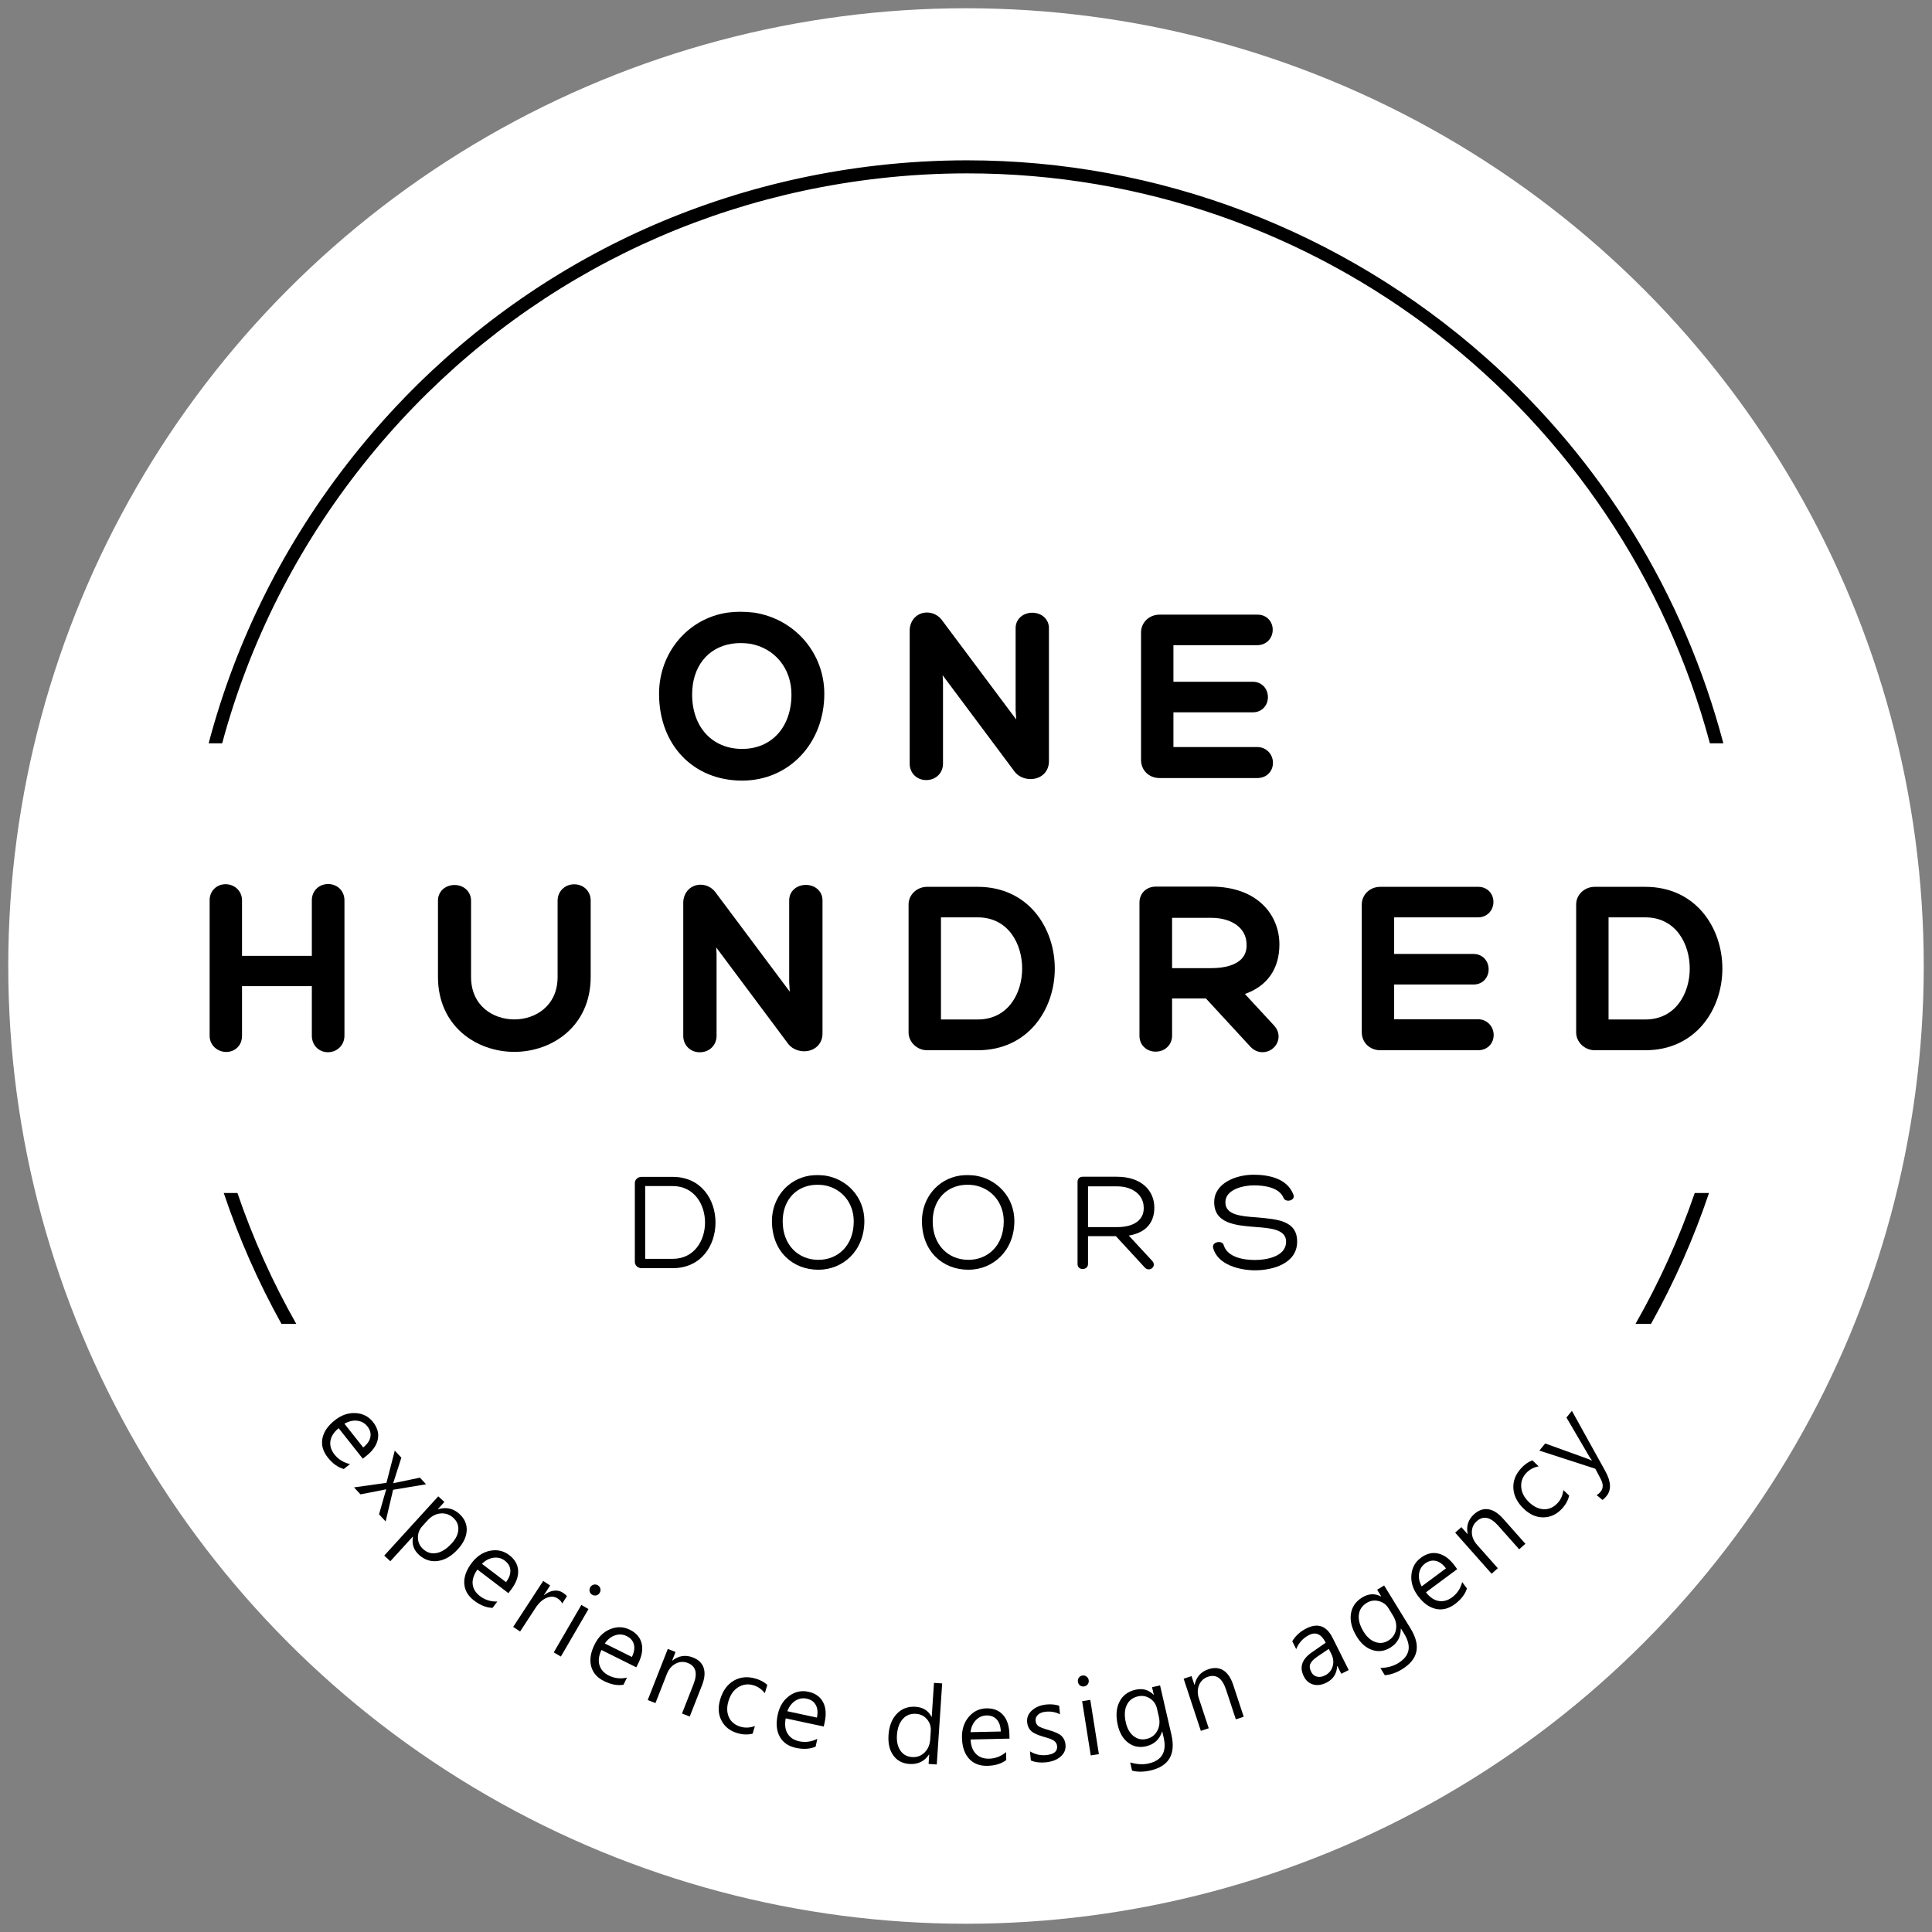
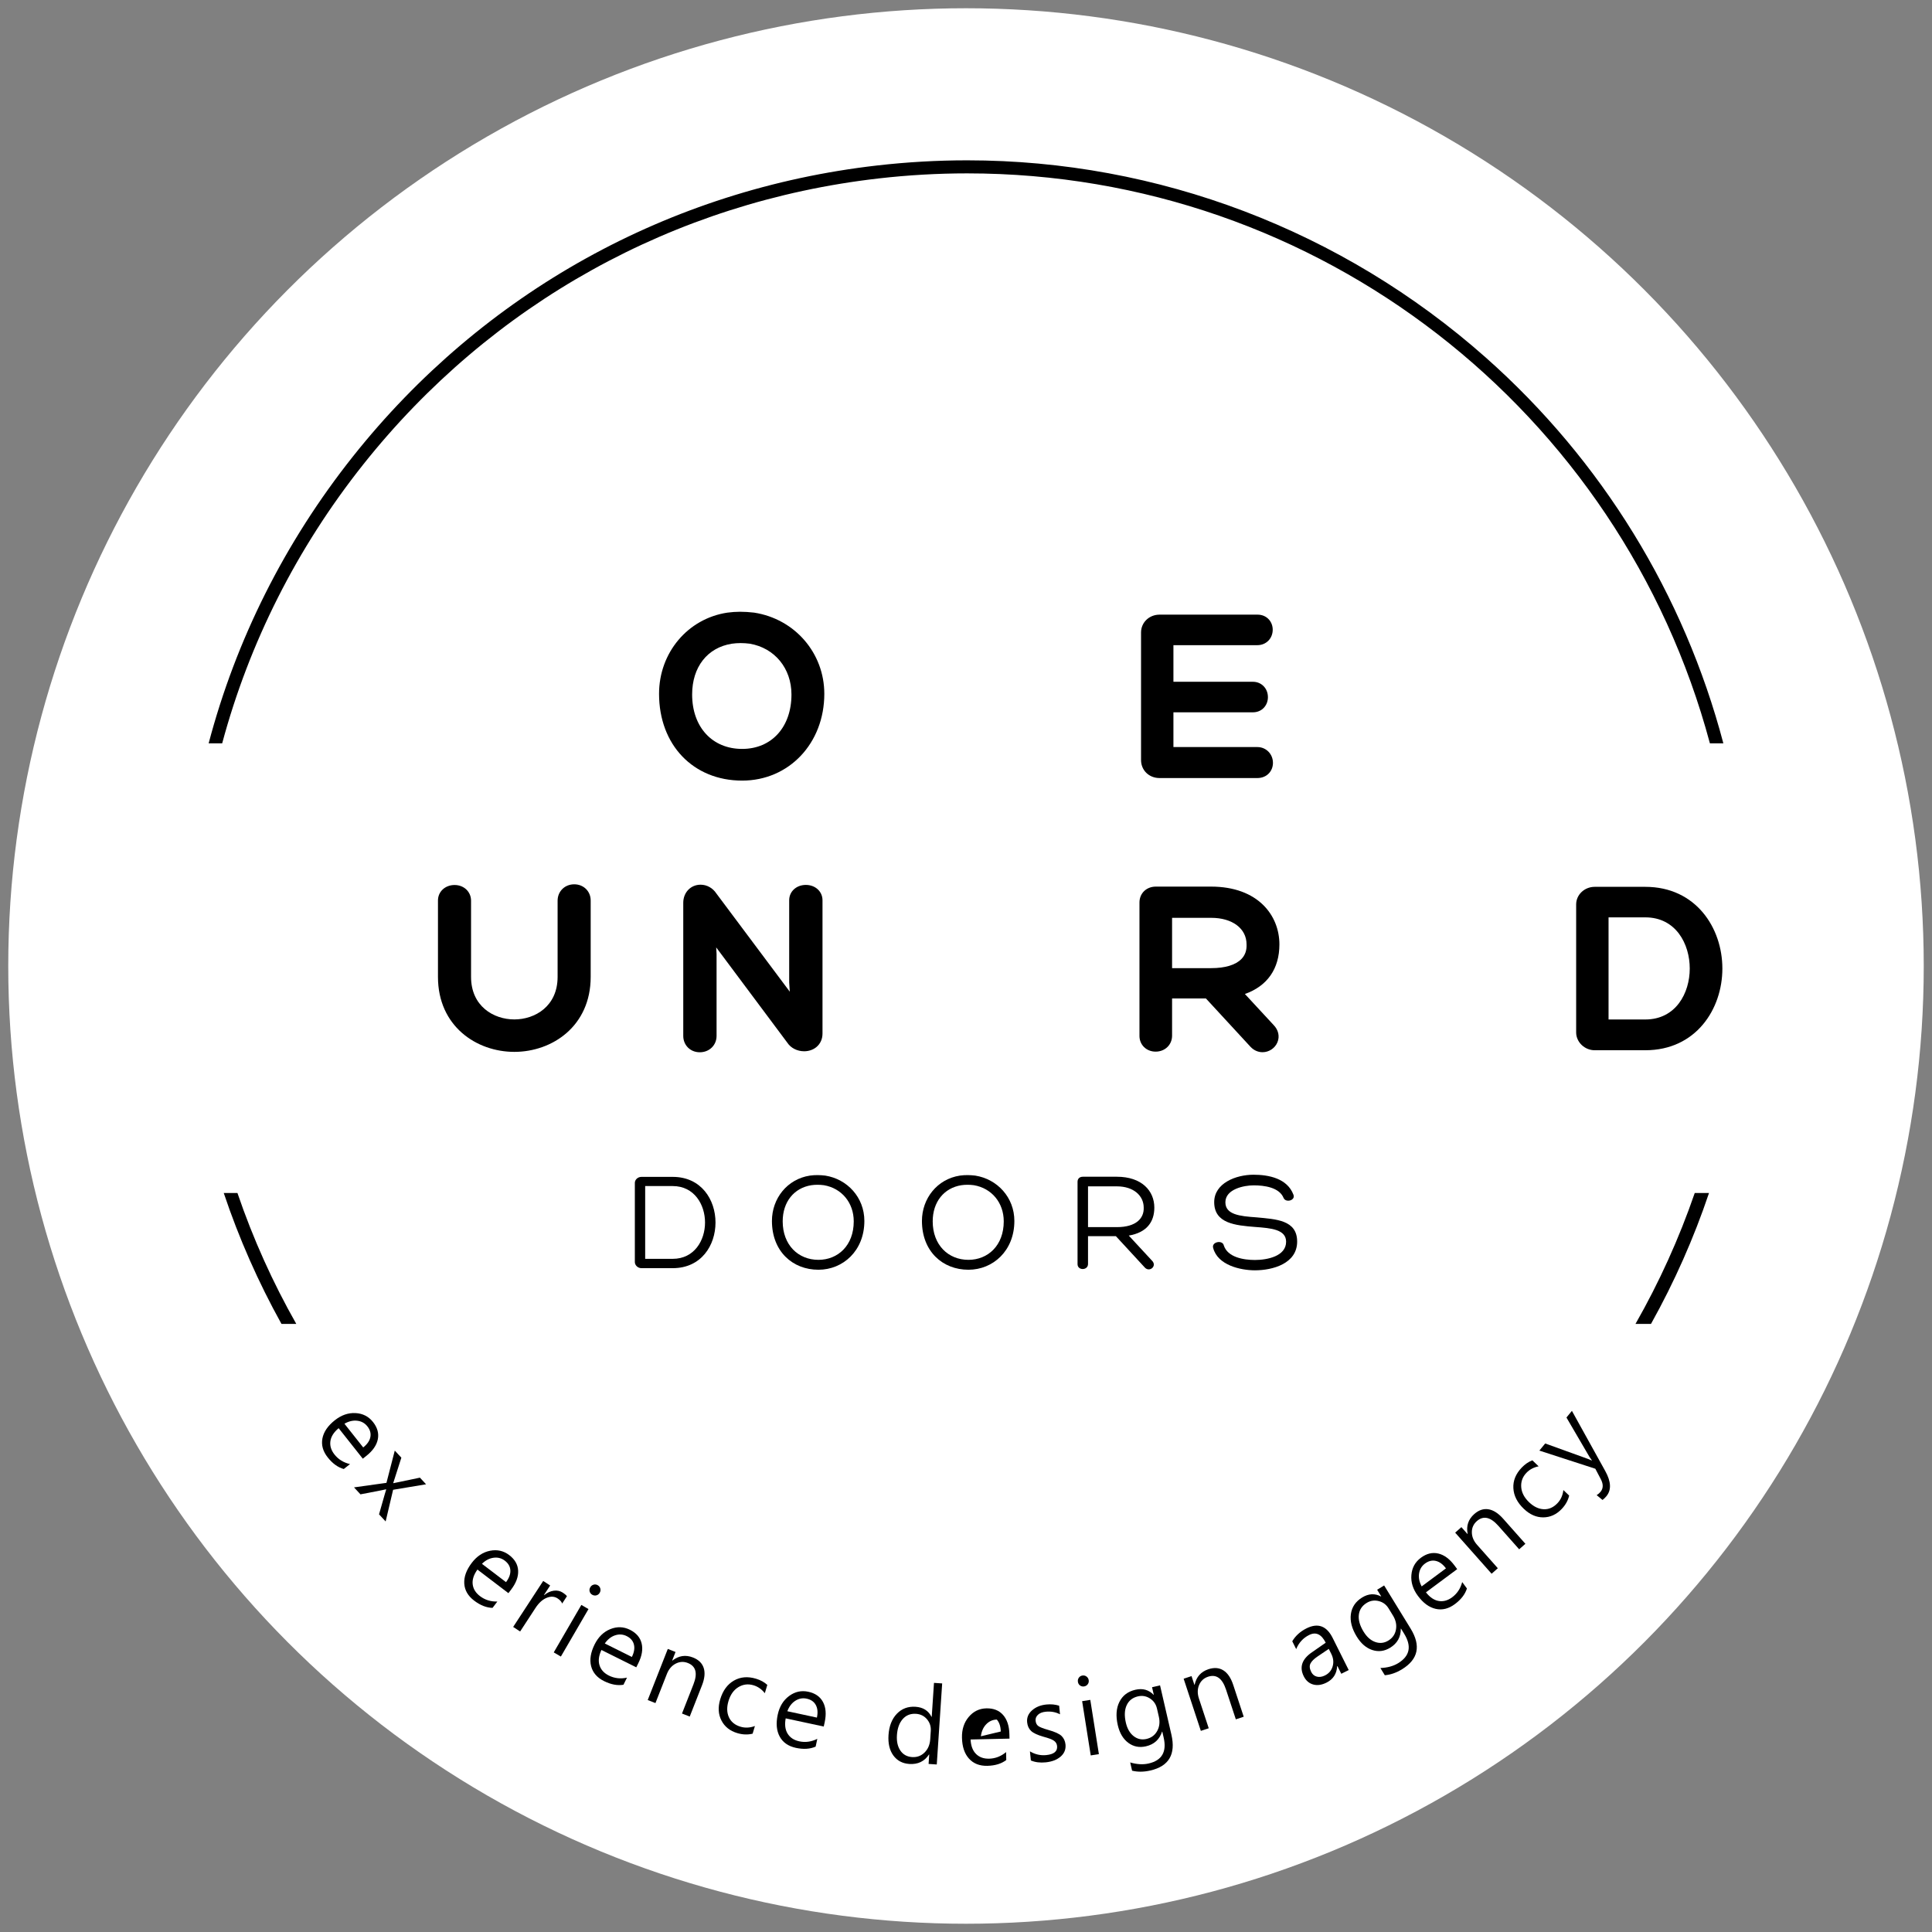
<svg xmlns="http://www.w3.org/2000/svg" version="1.1" id="Layer_1" x="0px" y="0px" width="597px" height="597px" viewBox="0 0 597 597" enable-background="new 0 0 597 597" xml:space="preserve">
  <rect x="0" y="0" width="597" height="597" fill="#808080" stroke="none" />
  <circle fill="#FFFFFF" cx="298.5" cy="298.5" r="295.95" />
  <g>
    <g>
      <path d="M112.107,450.746l-7.464-9.43c-1.504,1.257-2.354,2.598-2.549,4.023c-0.197,1.427,0.225,2.797,1.268,4.113    c1.202,1.518,2.801,2.506,4.793,2.959l-1.925,1.524c-1.812-0.501-3.465-1.697-4.96-3.59c-1.484-1.873-2.03-3.825-1.642-5.856    c0.391-2.03,1.669-3.905,3.839-5.623c2.017-1.596,4.147-2.334,6.389-2.216c2.243,0.12,4.047,1.042,5.409,2.762    c1.363,1.725,1.857,3.502,1.481,5.346c-0.375,1.841-1.558,3.551-3.551,5.126L112.107,450.746z M112.236,447.269    c1.241-0.982,1.975-2.047,2.206-3.198c0.229-1.149-0.076-2.255-0.918-3.318c-0.795-1.006-1.84-1.585-3.137-1.739    c-1.296-0.154-2.613,0.152-3.952,0.925L112.236,447.269z" />
      <path d="M131.659,458.651l-10.186,1.701l-2.306,9.786l-2.043-2.2l1.786-6.265c0.13-0.458,0.274-0.93,0.43-1.412l-0.055-0.058    c-0.147,0.047-0.63,0.15-1.451,0.312l-6.445,1.246l-1.998-2.153l10.024-1.397l2.574-9.97l2.033,2.187l-2.508,7.836l0.044,0.049    c0.114-0.019,0.552-0.111,1.314-0.271l6.883-1.437L131.659,458.651z" />
-       <path d="M127.565,474.813l-6.939,7.614l-1.898-1.73l16.696-18.316l1.896,1.729l-2.022,2.22l0.047,0.041    c2.518-0.762,4.727-0.279,6.629,1.454c1.59,1.45,2.338,3.153,2.243,5.113c-0.096,1.957-1.006,3.886-2.733,5.778    c-1.928,2.117-3.982,3.329-6.162,3.634c-2.18,0.306-4.143-0.333-5.883-1.92c-1.632-1.488-2.24-3.344-1.824-5.574L127.565,474.813z     M130.522,471.567c-0.949,1.042-1.411,2.248-1.386,3.618c0.025,1.369,0.559,2.529,1.602,3.479c1.232,1.124,2.632,1.533,4.2,1.229    c1.565-0.307,3.122-1.306,4.666-3c1.27-1.391,1.943-2.798,2.022-4.221c0.079-1.419-0.435-2.633-1.541-3.643    c-1.154-1.049-2.476-1.504-3.966-1.364c-1.49,0.144-2.805,0.837-3.943,2.087L130.522,471.567z" />
      <path d="M157.103,492.293l-9.572-7.284c-1.145,1.59-1.635,3.102-1.472,4.53c0.164,1.431,0.913,2.653,2.251,3.67    c1.54,1.175,3.333,1.732,5.377,1.678l-1.487,1.953c-1.879-0.036-3.777-0.785-5.696-2.245c-1.903-1.447-2.916-3.202-3.043-5.267    c-0.126-2.064,0.647-4.198,2.323-6.399c1.558-2.048,3.437-3.292,5.639-3.733c2.203-0.44,4.178,0.006,5.925,1.335    c1.749,1.33,2.668,2.933,2.761,4.81c0.095,1.877-0.628,3.826-2.166,5.847L157.103,492.293z M156.363,488.891    c0.958-1.259,1.407-2.475,1.342-3.646c-0.062-1.171-0.633-2.166-1.712-2.987c-1.02-0.776-2.175-1.079-3.47-0.905    c-1.295,0.169-2.495,0.797-3.6,1.875L156.363,488.891z" />
      <path d="M173.714,495.501c-0.207-0.572-0.679-1.1-1.417-1.582c-0.974-0.637-2.098-0.695-3.375-0.18    c-1.276,0.518-2.425,1.56-3.45,3.127l-4.75,7.274l-2.15-1.406l9.281-14.207l2.148,1.404l-1.925,2.949l0.056,0.034    c0.978-0.789,1.982-1.247,3.012-1.379c1.03-0.131,1.955,0.072,2.775,0.607c0.596,0.39,1.018,0.755,1.268,1.098L173.714,495.501z" />
      <path d="M171.11,510.602l8.53-14.671l2.205,1.284l-8.531,14.669L171.11,510.602z M182.399,490.479    c0.244-0.42,0.589-0.69,1.033-0.812c0.444-0.122,0.866-0.066,1.268,0.166c0.417,0.244,0.685,0.591,0.802,1.045    c0.115,0.455,0.054,0.887-0.185,1.296c-0.243,0.417-0.587,0.686-1.034,0.799c-0.447,0.112-0.878,0.048-1.297-0.194    c-0.4-0.233-0.66-0.566-0.78-1.004S182.153,490.905,182.399,490.479z" />
      <path d="M196.615,515.213l-10.769-5.362c-0.824,1.776-1.022,3.353-0.594,4.726c0.427,1.373,1.393,2.435,2.896,3.184    c1.734,0.862,3.599,1.078,5.597,0.641l-1.094,2.198c-1.853,0.313-3.858-0.064-6.018-1.139c-2.137-1.064-3.463-2.602-3.974-4.606    c-0.51-2.003-0.15-4.241,1.084-6.719c1.146-2.304,2.759-3.878,4.84-4.725c2.081-0.843,4.104-0.776,6.069,0.201    c1.966,0.98,3.169,2.38,3.614,4.208c0.442,1.826,0.099,3.875-1.033,6.151L196.615,515.213z M195.252,512.009    c0.706-1.416,0.917-2.692,0.635-3.833c-0.279-1.137-1.027-2.01-2.241-2.614c-1.146-0.57-2.339-0.648-3.578-0.238    c-1.239,0.411-2.299,1.252-3.184,2.517L195.252,512.009z" />
      <path d="M213.13,530.431l-2.388-0.938l3.542-9.019c1.342-3.415,0.766-5.613-1.728-6.595c-1.282-0.505-2.538-0.438-3.762,0.196    c-1.228,0.635-2.134,1.698-2.721,3.189l-3.536,9.001l-2.39-0.939l6.206-15.792l2.39,0.938l-1.04,2.645l0.06,0.022    c1.969-1.537,4.09-1.86,6.365-0.966c1.734,0.681,2.84,1.759,3.319,3.229c0.48,1.473,0.303,3.266-0.526,5.38L213.13,530.431z" />
      <path d="M232.567,535.716c-1.507,0.378-3.09,0.319-4.749-0.178c-2.27-0.681-3.898-1.977-4.885-3.892    c-0.989-1.916-1.115-4.1-0.379-6.554c0.808-2.691,2.213-4.614,4.219-5.772c2.003-1.157,4.28-1.354,6.827-0.59    c1.402,0.419,2.57,1.056,3.504,1.911l-0.769,2.566c-0.96-1.22-2.126-2.035-3.497-2.448c-1.66-0.496-3.213-0.309-4.662,0.566    c-1.448,0.875-2.47,2.308-3.067,4.298c-0.569,1.896-0.527,3.564,0.127,5.002c0.654,1.437,1.846,2.417,3.577,2.936    c1.434,0.43,2.921,0.357,4.463-0.213L232.567,535.716z" />
      <path d="M254.543,533.511l-11.759-2.526c-0.359,1.925-0.161,3.502,0.594,4.725c0.753,1.226,1.954,2.015,3.595,2.368    c1.893,0.407,3.753,0.152,5.581-0.764l-0.515,2.398c-1.718,0.764-3.753,0.894-6.112,0.386c-2.335-0.502-4.001-1.662-4.991-3.477    c-0.991-1.813-1.196-4.075-0.615-6.78c0.542-2.515,1.715-4.438,3.522-5.773c1.806-1.335,3.782-1.771,5.929-1.309    c2.147,0.461,3.661,1.522,4.543,3.181c0.881,1.66,1.055,3.732,0.521,6.214L254.543,533.511z M252.431,530.746    c0.332-1.548,0.222-2.838-0.333-3.871c-0.554-1.032-1.495-1.692-2.819-1.976c-1.254-0.271-2.428-0.054-3.527,0.652    c-1.098,0.705-1.919,1.782-2.46,3.228L252.431,530.746z" />
      <path d="M289.468,545.235l-2.527-0.168l0.193-2.917l-0.065-0.004c-1.404,2.13-3.426,3.107-6.068,2.93    c-2.127-0.142-3.776-1.015-4.948-2.619c-1.171-1.604-1.669-3.712-1.496-6.321c0.186-2.781,1.042-4.973,2.574-6.569    c1.529-1.596,3.456-2.316,5.775-2.162c2.33,0.154,3.978,1.194,4.939,3.11l0.063,0.006l0.7-10.503l2.529,0.168L289.468,545.235z     M287.617,534.87c0.092-1.374-0.297-2.575-1.167-3.606c-0.87-1.029-2.004-1.59-3.399-1.684c-1.676-0.11-3.041,0.427-4.096,1.613    c-1.055,1.188-1.656,2.85-1.797,4.987c-0.129,1.942,0.227,3.531,1.066,4.764c0.841,1.23,2.051,1.899,3.629,2.004    c1.503,0.1,2.784-0.371,3.839-1.409c1.056-1.042,1.641-2.406,1.754-4.091L287.617,534.87z" />
-       <path d="M311.94,537.246l-12.025,0.267c0.098,1.957,0.654,3.445,1.674,4.46c1.018,1.019,2.367,1.507,4.047,1.471    c1.936-0.044,3.688-0.723,5.25-2.039l0.055,2.452c-1.492,1.145-3.445,1.742-5.855,1.796c-2.389,0.051-4.275-0.689-5.66-2.226    c-1.387-1.535-2.109-3.688-2.169-6.452c-0.059-2.571,0.637-4.718,2.086-6.434c1.446-1.718,3.268-2.599,5.463-2.649    c2.195-0.048,3.912,0.633,5.154,2.042c1.242,1.41,1.893,3.385,1.949,5.924L311.94,537.246z M309.243,535.045    c-0.035-1.581-0.441-2.811-1.219-3.688c-0.779-0.875-1.848-1.298-3.201-1.27c-1.283,0.029-2.375,0.515-3.279,1.454    c-0.906,0.941-1.453,2.176-1.646,3.709L309.243,535.045z" />
+       <path d="M311.94,537.246l-12.025,0.267c0.098,1.957,0.654,3.445,1.674,4.46c1.018,1.019,2.367,1.507,4.047,1.471    c1.936-0.044,3.688-0.723,5.25-2.039l0.055,2.452c-1.492,1.145-3.445,1.742-5.855,1.796c-2.389,0.051-4.275-0.689-5.66-2.226    c-1.387-1.535-2.109-3.688-2.169-6.452c-0.059-2.571,0.637-4.718,2.086-6.434c1.446-1.718,3.268-2.599,5.463-2.649    c2.195-0.048,3.912,0.633,5.154,2.042c1.242,1.41,1.893,3.385,1.949,5.924L311.94,537.246z M309.243,535.045    c-0.035-1.581-0.441-2.811-1.219-3.688c-1.283,0.029-2.375,0.515-3.279,1.454    c-0.906,0.941-1.453,2.176-1.646,3.709L309.243,535.045z" />
      <path d="M318.257,541.182c1.588,0.943,3.264,1.329,5.033,1.151c2.398-0.238,3.516-1.167,3.357-2.785    c-0.072-0.696-0.391-1.244-0.963-1.648c-0.568-0.402-1.654-0.815-3.254-1.241c-1.848-0.528-3.125-1.126-3.822-1.792    c-0.699-0.665-1.105-1.555-1.217-2.668c-0.143-1.435,0.361-2.666,1.514-3.689c1.152-1.024,2.623-1.624,4.412-1.805    c1.436-0.143,2.758-0.021,3.965,0.369l0.262,2.651c-1.332-0.69-2.803-0.954-4.408-0.795c-1.053,0.106-1.854,0.42-2.406,0.947    c-0.553,0.525-0.795,1.136-0.727,1.832c0.076,0.751,0.355,1.3,0.84,1.652c0.482,0.353,1.5,0.748,3.047,1.188    c2.094,0.582,3.482,1.218,4.166,1.906c0.686,0.688,1.08,1.552,1.186,2.59c0.148,1.501-0.352,2.747-1.5,3.744    c-1.152,0.998-2.689,1.592-4.619,1.785c-1.744,0.172-3.273-0.021-4.584-0.581L318.257,541.182z" />
      <path d="M333.081,519.7c-0.074-0.477,0.02-0.903,0.287-1.278s0.631-0.599,1.088-0.673c0.479-0.074,0.906,0.028,1.283,0.306    c0.377,0.276,0.6,0.65,0.676,1.118c0.076,0.479-0.023,0.902-0.299,1.273c-0.273,0.369-0.648,0.593-1.127,0.669    c-0.457,0.071-0.871-0.022-1.24-0.285C333.382,520.566,333.159,520.189,333.081,519.7z M337.044,542.434l-2.658-16.762    l2.521-0.399l2.656,16.762L337.044,542.434z" />
      <path d="M361.972,536.021c1.396,6.062-0.773,9.753-6.51,11.077c-2.016,0.462-3.895,0.481-5.639,0.055l-0.588-2.548    c2.086,0.611,3.988,0.721,5.709,0.323c4.102-0.943,5.645-3.613,4.633-8.007l-0.424-1.842l-0.063,0.015    c-0.809,2.439-2.465,3.946-4.973,4.524c-2.045,0.472-3.869,0.114-5.467-1.075c-1.6-1.19-2.682-3.012-3.25-5.467    c-0.646-2.821-0.48-5.215,0.502-7.182c0.98-1.965,2.629-3.215,4.938-3.747c2.244-0.517,4.119,0.001,5.625,1.555l0.063-0.015    l-0.539-2.329l2.473-0.568L361.972,536.021z M357.507,527.935c-0.307-1.341-1.033-2.377-2.174-3.11    c-1.141-0.729-2.371-0.943-3.693-0.641c-1.656,0.383-2.82,1.295-3.486,2.735c-0.67,1.44-0.754,3.235-0.26,5.387    c0.43,1.866,1.234,3.258,2.412,4.174c1.176,0.917,2.502,1.204,3.969,0.866c1.488-0.343,2.59-1.165,3.309-2.47    c0.715-1.301,0.883-2.776,0.504-4.422L357.507,527.935z" />
      <path d="M384.315,530.48l-2.436,0.806l-3.033-9.202c-1.152-3.484-2.998-4.808-5.545-3.969c-1.309,0.433-2.23,1.282-2.77,2.554    c-0.537,1.271-0.555,2.669-0.055,4.191l3.029,9.185l-2.438,0.803l-5.314-16.115l2.438-0.804l0.893,2.7l0.061-0.021    c0.531-2.442,1.955-4.045,4.277-4.811c1.77-0.582,3.309-0.462,4.617,0.364s2.32,2.32,3.031,4.477L384.315,530.48z" />
      <path d="M399.317,507.159c1.006-1.696,2.473-3.022,4.396-3.985c3.527-1.763,6.223-0.772,8.088,2.964l4.959,9.922l-2.297,1.146    l-1.189-2.384l-0.088,0.044c-0.135,2.354-1.234,4.046-3.295,5.077c-1.482,0.738-2.857,0.932-4.125,0.572    c-1.27-0.359-2.234-1.204-2.898-2.53c-1.41-2.822-0.566-5.298,2.533-7.424l4.248-2.953c-1.318-2.638-3.027-3.432-5.125-2.383    c-1.848,0.925-3.18,2.378-3.994,4.36L399.317,507.159z M407.136,511.859c-1.107,0.746-1.84,1.475-2.195,2.181    c-0.355,0.709-0.279,1.572,0.23,2.593c0.385,0.771,0.969,1.255,1.746,1.456c0.779,0.2,1.613,0.076,2.502-0.366    c1.221-0.607,2.014-1.547,2.379-2.815c0.369-1.264,0.223-2.553-0.43-3.861l-0.768-1.531L407.136,511.859z" />
      <path d="M435.884,503.236c3.256,5.302,2.375,9.493-2.643,12.573c-1.764,1.083-3.537,1.698-5.324,1.849l-1.369-2.229    c2.17-0.081,4.01-0.586,5.514-1.508c3.586-2.203,4.201-5.226,1.84-9.07l-0.988-1.61l-0.057,0.034    c0.012,2.571-1.078,4.527-3.271,5.874c-1.787,1.099-3.629,1.339-5.525,0.721c-1.895-0.617-3.5-1.999-4.818-4.146    c-1.516-2.467-2.119-4.79-1.814-6.967c0.307-2.177,1.469-3.883,3.486-5.124c1.961-1.205,3.906-1.312,5.828-0.319l0.055-0.033    l-1.25-2.037l2.158-1.326L435.884,503.236z M429.077,496.996c-0.721-1.176-1.738-1.927-3.053-2.256    c-1.314-0.33-2.549-0.14-3.705,0.568c-1.449,0.889-2.26,2.125-2.434,3.704c-0.176,1.578,0.316,3.308,1.471,5.187    c1.004,1.633,2.207,2.696,3.613,3.189c1.41,0.493,2.758,0.345,4.041-0.442c1.301-0.801,2.084-1.931,2.348-3.394    c0.264-1.466-0.045-2.916-0.93-4.355L429.077,496.996z" />
      <path d="M450.284,484.872l-9.658,7.17c1.211,1.542,2.527,2.432,3.945,2.671c1.418,0.24,2.801-0.14,4.15-1.14    c1.555-1.156,2.59-2.724,3.105-4.701l1.463,1.971c-0.557,1.795-1.803,3.41-3.74,4.85c-1.916,1.423-3.885,1.909-5.902,1.457    c-2.021-0.452-3.854-1.787-5.502-4.009c-1.535-2.064-2.209-4.216-2.02-6.454c0.188-2.239,1.164-4.013,2.926-5.321    s3.559-1.748,5.389-1.315c1.828,0.432,3.5,1.667,5.016,3.705L450.284,484.872z M446.81,484.636    c-0.945-1.271-1.986-2.039-3.129-2.304c-1.143-0.264-2.254,0.007-3.346,0.817c-1.029,0.762-1.641,1.789-1.836,3.08    c-0.193,1.291,0.076,2.617,0.807,3.978L446.81,484.636z" />
      <path d="M471.354,477.04l-1.92,1.704l-6.428-7.249c-2.436-2.746-4.654-3.23-6.662-1.451c-1.029,0.914-1.541,2.062-1.533,3.441    c0.008,1.383,0.547,2.672,1.609,3.871l6.418,7.237l-1.922,1.702l-11.258-12.697l1.922-1.702l1.885,2.125l0.047-0.042    c-0.479-2.454,0.197-4.489,2.025-6.112c1.393-1.235,2.857-1.732,4.385-1.492c1.529,0.241,3.049,1.213,4.557,2.91L471.354,477.04z" />
      <path d="M484.88,462.143c-0.348,1.515-1.117,2.896-2.316,4.15c-1.639,1.712-3.535,2.571-5.688,2.583    c-2.156,0.01-4.156-0.871-6.006-2.643c-2.031-1.939-3.107-4.066-3.229-6.379c-0.121-2.311,0.738-4.429,2.576-6.351    c1.012-1.056,2.111-1.807,3.297-2.255l1.936,1.854c-1.521,0.3-2.781,0.969-3.768,2.003c-1.199,1.252-1.736,2.721-1.617,4.408    c0.123,1.689,0.934,3.251,2.436,4.687c1.43,1.368,2.936,2.089,4.514,2.159c1.576,0.072,2.992-0.546,4.242-1.854    c1.033-1.079,1.645-2.438,1.836-4.071L484.88,462.143z" />
      <path d="M485.729,435.961l10.318,18.618c1.799,3.255,1.92,5.836,0.355,7.742c-0.367,0.448-0.771,0.841-1.213,1.177l-1.811-1.485    c0.49-0.308,0.891-0.654,1.201-1.037c0.875-1.066,0.889-2.391,0.043-3.974l-1.656-3.151l-17.295-5.611l1.801-2.201l13.207,4.77    c0.09,0.031,0.477,0.193,1.164,0.494l0.053-0.063l-0.709-0.995l-7.145-12.223L485.729,435.961z" />
    </g>
    <g>
      <g>
        <path d="M112.218,143.556c39.537-49.775,96.089-81.174,159.244-88.412c9.09-1.043,18.308-1.571,27.4-1.571     c108.87,0,202.042,73.606,229.506,176.117h4.158c-12.111-45.89-37.477-87.364-73.406-119.2     c-44.355-39.304-101.27-60.949-160.258-60.949c-9.245,0-18.617,0.537-27.861,1.596c-64.224,7.361-121.735,39.292-161.942,89.911     C87.916,167.667,72.9,197.781,64.474,229.69h4.182C76.99,198.696,91.654,169.444,112.218,143.556z" />
        <path d="M523.687,368.644c-4.848,14.086-10.994,27.618-18.307,40.446h4.791c7.24-12.973,13.234-26.501,17.926-40.446H523.687z" />
        <path d="M73.371,368.644h-4.231c4.704,14.025,10.676,27.56,17.833,40.446h4.576C84.306,396.323,78.197,382.8,73.371,368.644z" />
      </g>
      <g>
-         <path d="M101.399,273.176c-2.873,0-5.039,2.151-5.039,5.004v17.177H74.785V278.18c0-2.777-2.235-4.951-5.086-4.951     c-2.807,0-4.922,2.128-4.922,4.951v41.851c0,3.149,2.616,5.034,5.144,5.034c2.418,0,4.865-1.73,4.865-5.034v-15.312H96.36v15.312     c0,2.913,2.133,5.111,4.961,5.111l0,0c1.292,0,2.522-0.461,3.462-1.302c1.068-0.954,1.656-2.306,1.656-3.81V278.18     C106.439,275.327,104.273,273.176,101.399,273.176z" />
        <path d="M177.435,273.256c-2.926,0-5.131,2.178-5.131,5.067v23.545c0,9.027-6.932,13.14-13.373,13.14     c-6.44,0-13.373-4.112-13.373-13.14v-23.545c0-2.765-2.188-4.851-5.088-4.851c-2.927,0-5.135,2.054-5.135,4.78v23.616     c0,15.209,11.871,23.166,23.595,23.166c11.725,0,23.595-7.957,23.595-23.166v-23.616     C182.525,275.404,180.336,273.256,177.435,273.256z" />
        <path d="M249.011,273.445c-2.935,0-5.146,2.035-5.146,4.734v25.411l0.183,2.848l-22.694-30.357     c-1.109-1.694-2.922-2.701-4.87-2.701c-3.052,0-5.352,2.402-5.352,5.588v41.133c0,2.883,2.195,5.059,5.104,5.059     c2.958,0,5.189-2.176,5.189-5.059v-25.34l-0.112-2.003l21.972,29.438c1.069,1.64,3.048,2.654,5.196,2.654     c0.001,0,0.001,0,0.001,0c1.434,0,2.779-0.461,3.792-1.298c1.215-1.004,1.884-2.484,1.884-4.168V278.18     C254.158,275.48,251.945,273.445,249.011,273.445z" />
-         <path d="M302.124,274.038h-15.649c-3.153,0-5.72,2.437-5.72,5.433v39.555c0,2.984,2.62,5.505,5.72,5.505h15.649     c15.635,0,23.813-12.699,23.813-25.246C325.937,286.738,317.759,274.038,302.124,274.038z M290.762,283.47h11.362     c9.436,0,13.732,8.199,13.732,15.814c0,7.583-4.297,15.741-13.732,15.741h-11.362V283.47z" />
        <path d="M395.345,291.819c0-8.887-6.541-17.854-21.154-17.854h-17.012c-2.941,0-5.076,2.075-5.076,4.932v41.204     c0,2.771,2.148,4.86,4.998,4.86c2.895,0,5.08-2.119,5.08-4.932v-11.507h10.447l13.799,14.961c1.006,1.067,2.32,1.653,3.703,1.655     c0,0,0,0,0.002,0c1.994,0,3.846-1.229,4.604-3.064c0.758-1.825,0.305-3.829-1.211-5.369l-8.844-9.554     C391.595,304.706,395.345,299.379,395.345,291.819z M385.194,291.819l0.002,0.095c0.068,1.764-0.457,3.244-1.566,4.396     c-1.791,1.865-5.031,2.852-9.367,2.852h-12.082v-15.547h12.082C380.802,283.614,385.194,286.911,385.194,291.819z" />
-         <path d="M456.735,314.955h-25.934v-10.738h24.57c1.393,0,2.633-0.545,3.492-1.536c0.732-0.847,1.135-1.96,1.135-3.139     c0-2.714-1.99-4.76-4.627-4.76h-24.57V283.47h25.934c2.703,0,4.744-2.053,4.744-4.777c0-1.187-0.416-2.307-1.174-3.154     c-0.865-0.968-2.107-1.501-3.498-1.501h-30.293c-3.209,0-5.721,2.418-5.721,5.505v39.41c0,3.181,2.461,5.577,5.721,5.577h30.221     c1.426,0,2.699-0.522,3.584-1.474c0.795-0.853,1.232-1.994,1.232-3.215C461.552,317.103,459.437,314.955,456.735,314.955z" />
        <path d="M508.413,274.038h-15.646c-3.156,0-5.725,2.437-5.725,5.433v39.555c0,2.984,2.621,5.505,5.725,5.505h15.646     c15.633,0,23.811-12.699,23.811-25.246C532.224,286.738,524.046,274.038,508.413,274.038z M497.052,283.47h11.361     c9.436,0,13.73,8.199,13.73,15.814c0,7.583-4.295,15.741-13.73,15.741h-11.361V283.47z" />
      </g>
      <g>
        <path d="M198.21,391.871c-1.109,0-2.04-0.888-2.04-1.907v-24.438c0-1.021,0.931-1.864,2.04-1.864h9.668     c8.826,0,13.218,7.054,13.218,14.104c0,7.054-4.393,14.104-13.218,14.104H198.21z M199.364,388.988h8.515     c6.654,0,9.979-5.676,9.979-11.222c0-5.543-3.325-11.266-9.979-11.266h-8.515V388.988z" />
        <path d="M238.533,377.279c0-6.919,4.7-12.949,11.752-14.015c1.641-0.223,3.149-0.177,4.701,0     c6.831,1.065,12.108,6.741,12.108,14.015c0,9.227-6.608,15.079-14.192,15.079C244.918,392.358,238.533,386.681,238.533,377.279z      M241.857,377.413c0,7.272,4.791,11.887,11.044,11.887c5.987,0,10.911-4.392,10.911-11.887c0-5.766-3.727-10.245-9.226-11.178     c-1.332-0.176-2.617-0.176-3.859,0C245.362,367.078,241.857,371.381,241.857,377.413z" />
        <path d="M284.886,377.279c0-6.919,4.7-12.949,11.752-14.015c1.642-0.223,3.148-0.177,4.701,0     c6.83,1.065,12.107,6.741,12.107,14.015c0,9.227-6.607,15.079-14.193,15.079C291.271,392.358,284.886,386.681,284.886,377.279z      M288.211,377.413c0,7.272,4.79,11.887,11.042,11.887c5.988,0,10.912-4.392,10.912-11.887c0-5.766-3.727-10.245-9.227-11.178     c-1.33-0.176-2.615-0.176-3.858,0C291.716,367.078,288.211,371.381,288.211,377.413z" />
        <path d="M336.204,381.98v8.604c0,2.041-3.236,2.085-3.236,0.045v-25.456c0-0.933,0.621-1.553,1.639-1.553h10.512     c7.674,0,11.576,4.345,11.576,9.534c0,4.479-2.393,7.718-7.895,8.648l7.188,7.764c1.639,1.638-0.756,3.681-2.219,2.128     l-8.959-9.714H336.204z M336.204,379.187h8.961c5.809,0,8.381-2.66,8.248-6.032c0-3.681-3.148-6.563-8.248-6.563h-8.961V379.187z     " />
        <path d="M378.167,384.863c1.195,3.638,6.031,4.48,9.623,4.48c3.77,0,9.625-1.153,9.625-5.634c0-3.813-4.656-4.213-9.537-4.567     c-6.119-0.487-12.682-1.065-12.682-7.674c0-5.854,6.695-8.471,12.15-8.471c4.656,0,10.422,1.109,12.33,6.165     c0.711,1.775-2.307,2.572-3.016,1.065c-1.33-3.371-6.076-3.948-9.27-3.948c-2.973,0-8.738,1.154-8.738,5.233     c0,3.813,4.438,4.302,9.582,4.655c6.074,0.578,12.594,0.801,12.594,7.498c0,6.784-7.537,8.869-13.039,8.869     c-4.434,0-11.486-1.553-12.904-6.873C374.263,383.71,377.812,383.045,378.167,384.863z" />
      </g>
      <g>
        <path d="M233.074,189.313l-0.098-0.013c-3.079-0.353-5.565-0.352-8.244,0.012c-12.216,1.843-21.081,12.389-21.081,25.075     c0,15.794,10.558,26.825,25.677,26.825c14.475,0,25.389-11.533,25.389-26.825C254.717,201.812,245.616,191.267,233.074,189.313z      M244.567,214.602c0,10.059-6.125,16.818-15.239,16.818c-9.244,0-15.454-6.759-15.454-16.818c0-8.491,4.718-14.506,12.279-15.694     c0.886-0.126,1.804-0.191,2.727-0.191c0.914,0,1.862,0.064,2.813,0.189C239.396,200.229,244.567,206.532,244.567,214.602z" />
        <g>
-           <path d="M318.978,189.338c-2.932,0-5.145,2.035-5.145,4.734v25.41l0.182,2.847l-22.693-30.357c-1.109-1.692-2.921-2.7-4.869-2.7      c-3.053,0-5.353,2.403-5.353,5.589v41.131c0,2.883,2.195,5.058,5.106,5.058c2.957,0,5.189-2.175,5.189-5.058v-25.339l-0.113-2      l21.973,29.432c1.068,1.642,3.045,2.657,5.195,2.657c1.432,0,2.779-0.461,3.793-1.298c1.213-1.005,1.883-2.486,1.883-4.169      v-41.203C324.126,191.373,321.913,189.338,318.978,189.338z" />
          <path d="M388.53,230.846h-25.934v-10.738h24.57c1.393,0,2.633-0.546,3.49-1.537c0.734-0.847,1.139-1.96,1.139-3.138      c0-2.712-1.992-4.759-4.629-4.759h-24.57v-11.312h25.934c2.705,0,4.746-2.055,4.746-4.777c0-1.187-0.416-2.307-1.174-3.154      c-0.867-0.969-2.109-1.502-3.5-1.502H358.31c-3.205,0-5.721,2.418-5.721,5.506v39.409c0,3.18,2.461,5.577,5.721,5.577h30.221      c1.428,0,2.701-0.523,3.586-1.473c0.793-0.855,1.232-1.996,1.232-3.215C393.349,232.993,391.231,230.846,388.53,230.846z" />
        </g>
      </g>
    </g>
  </g>
</svg>